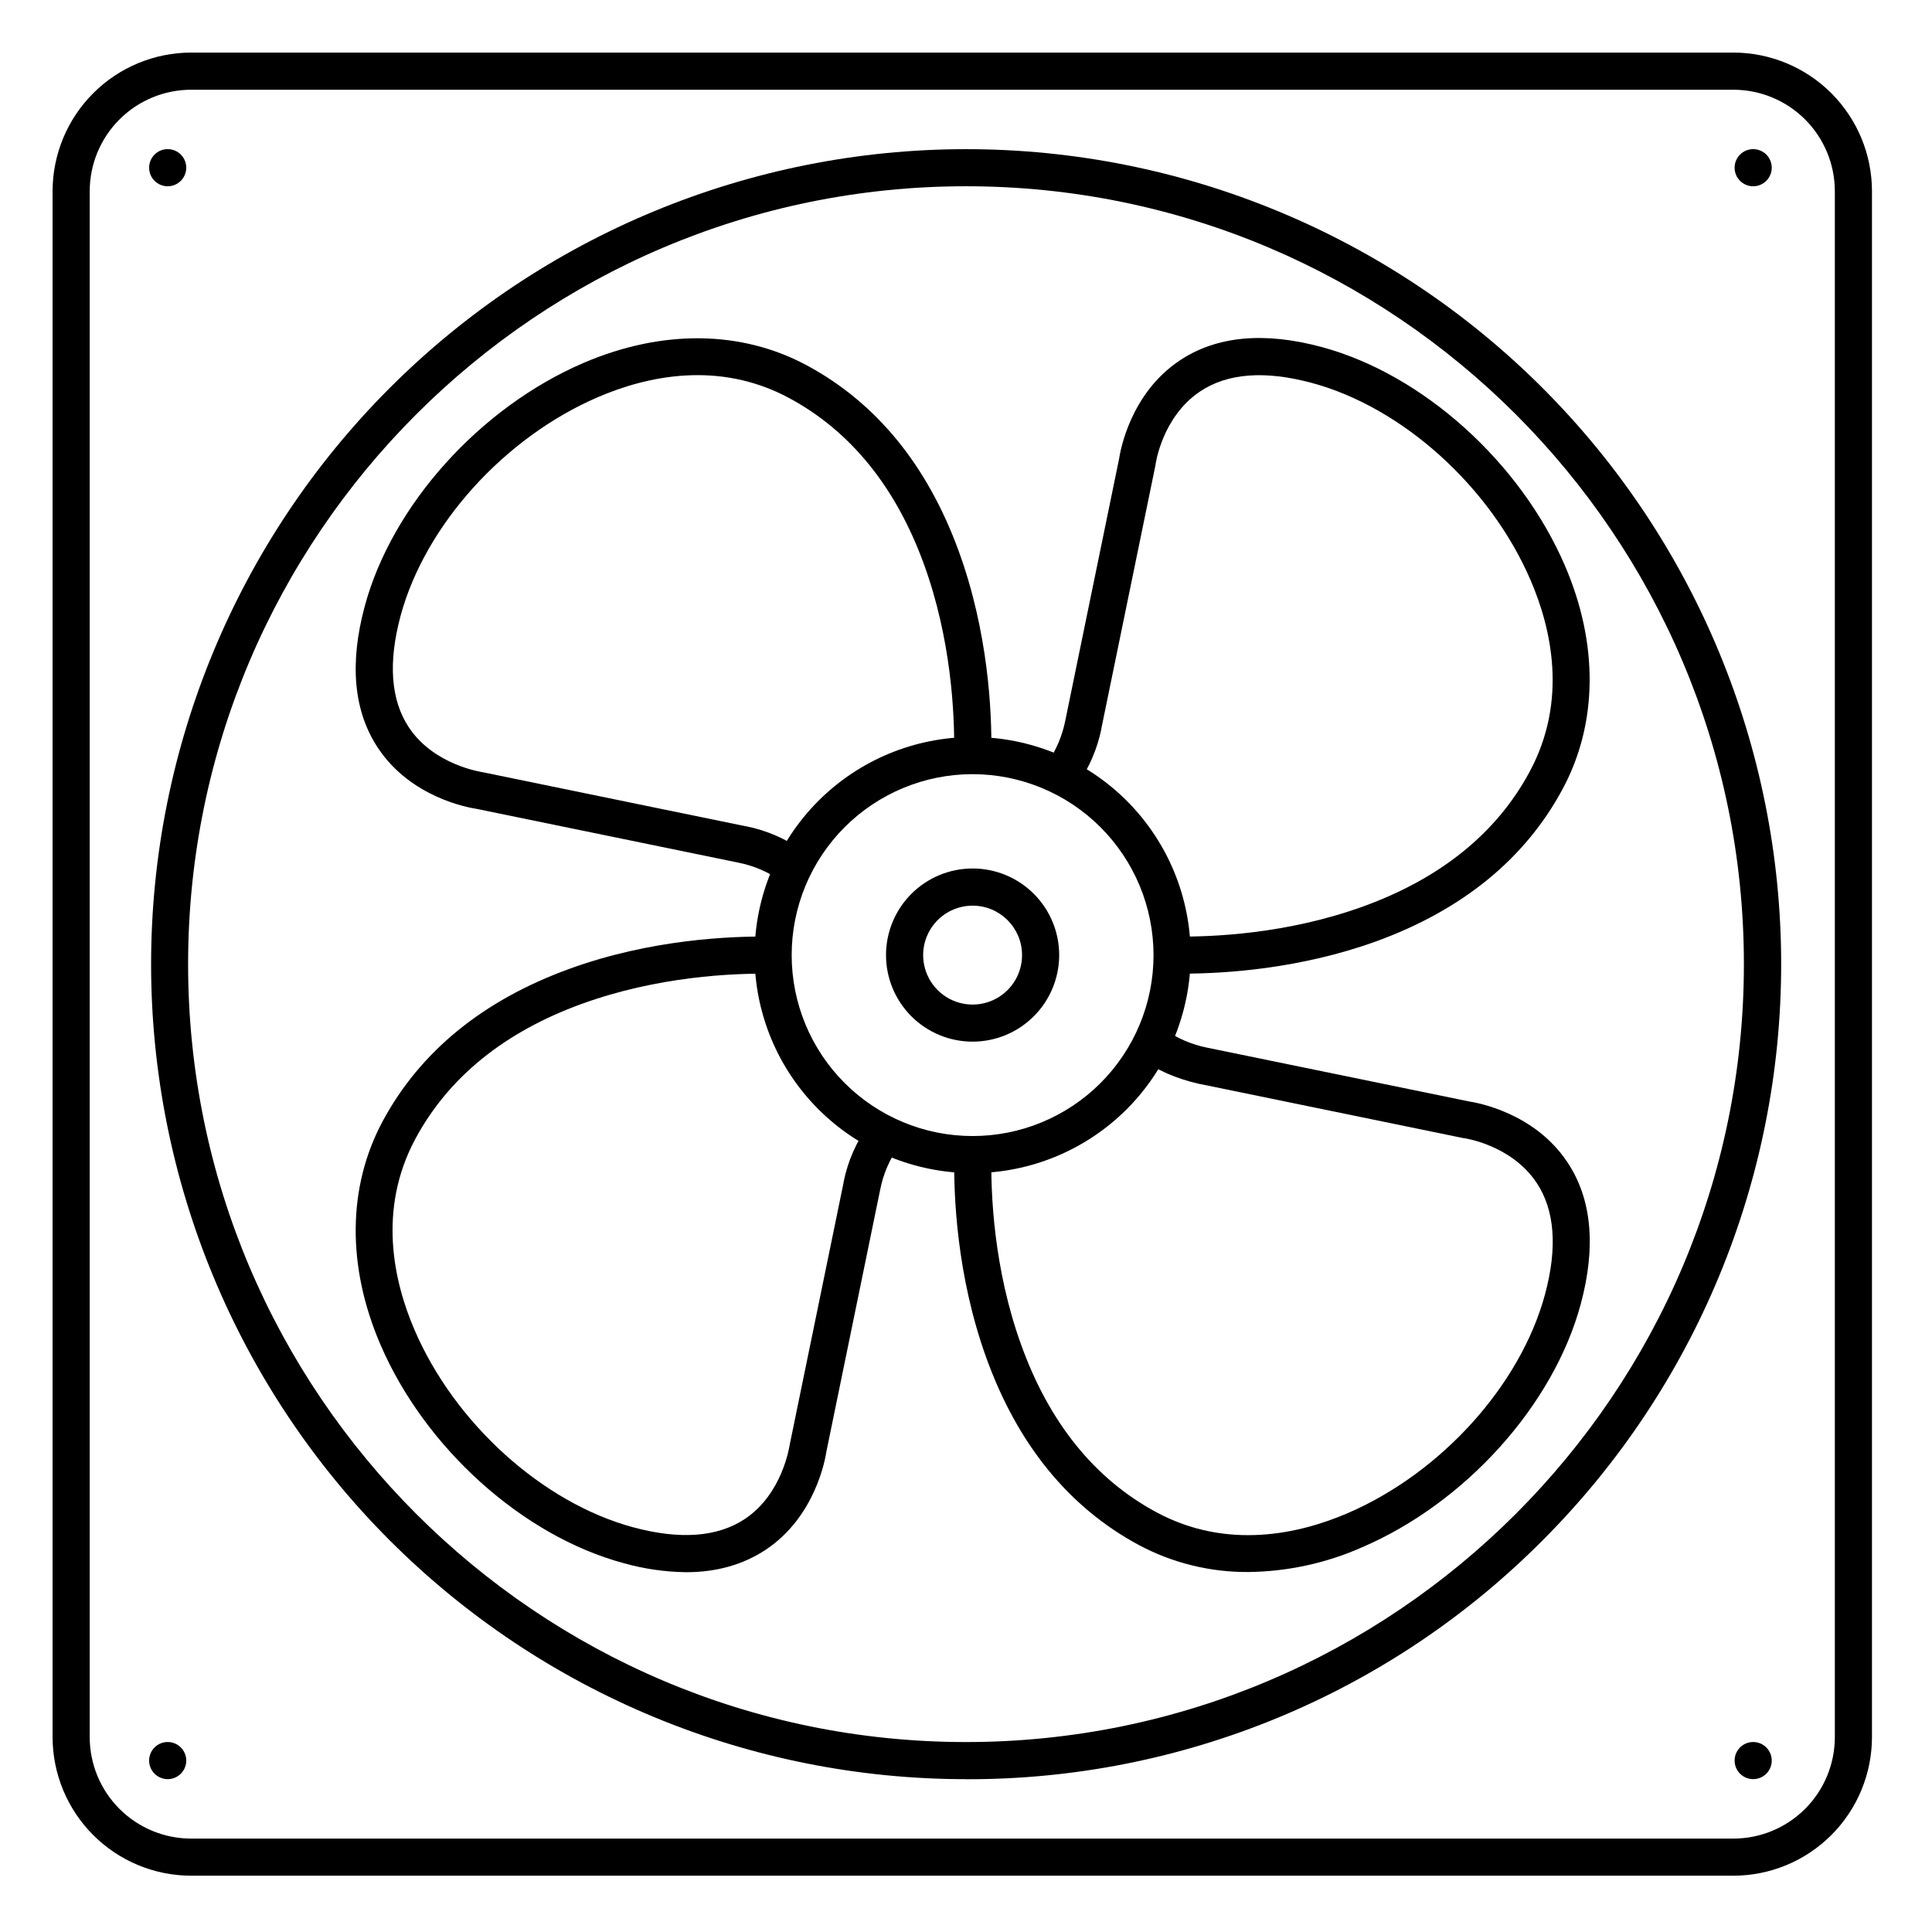
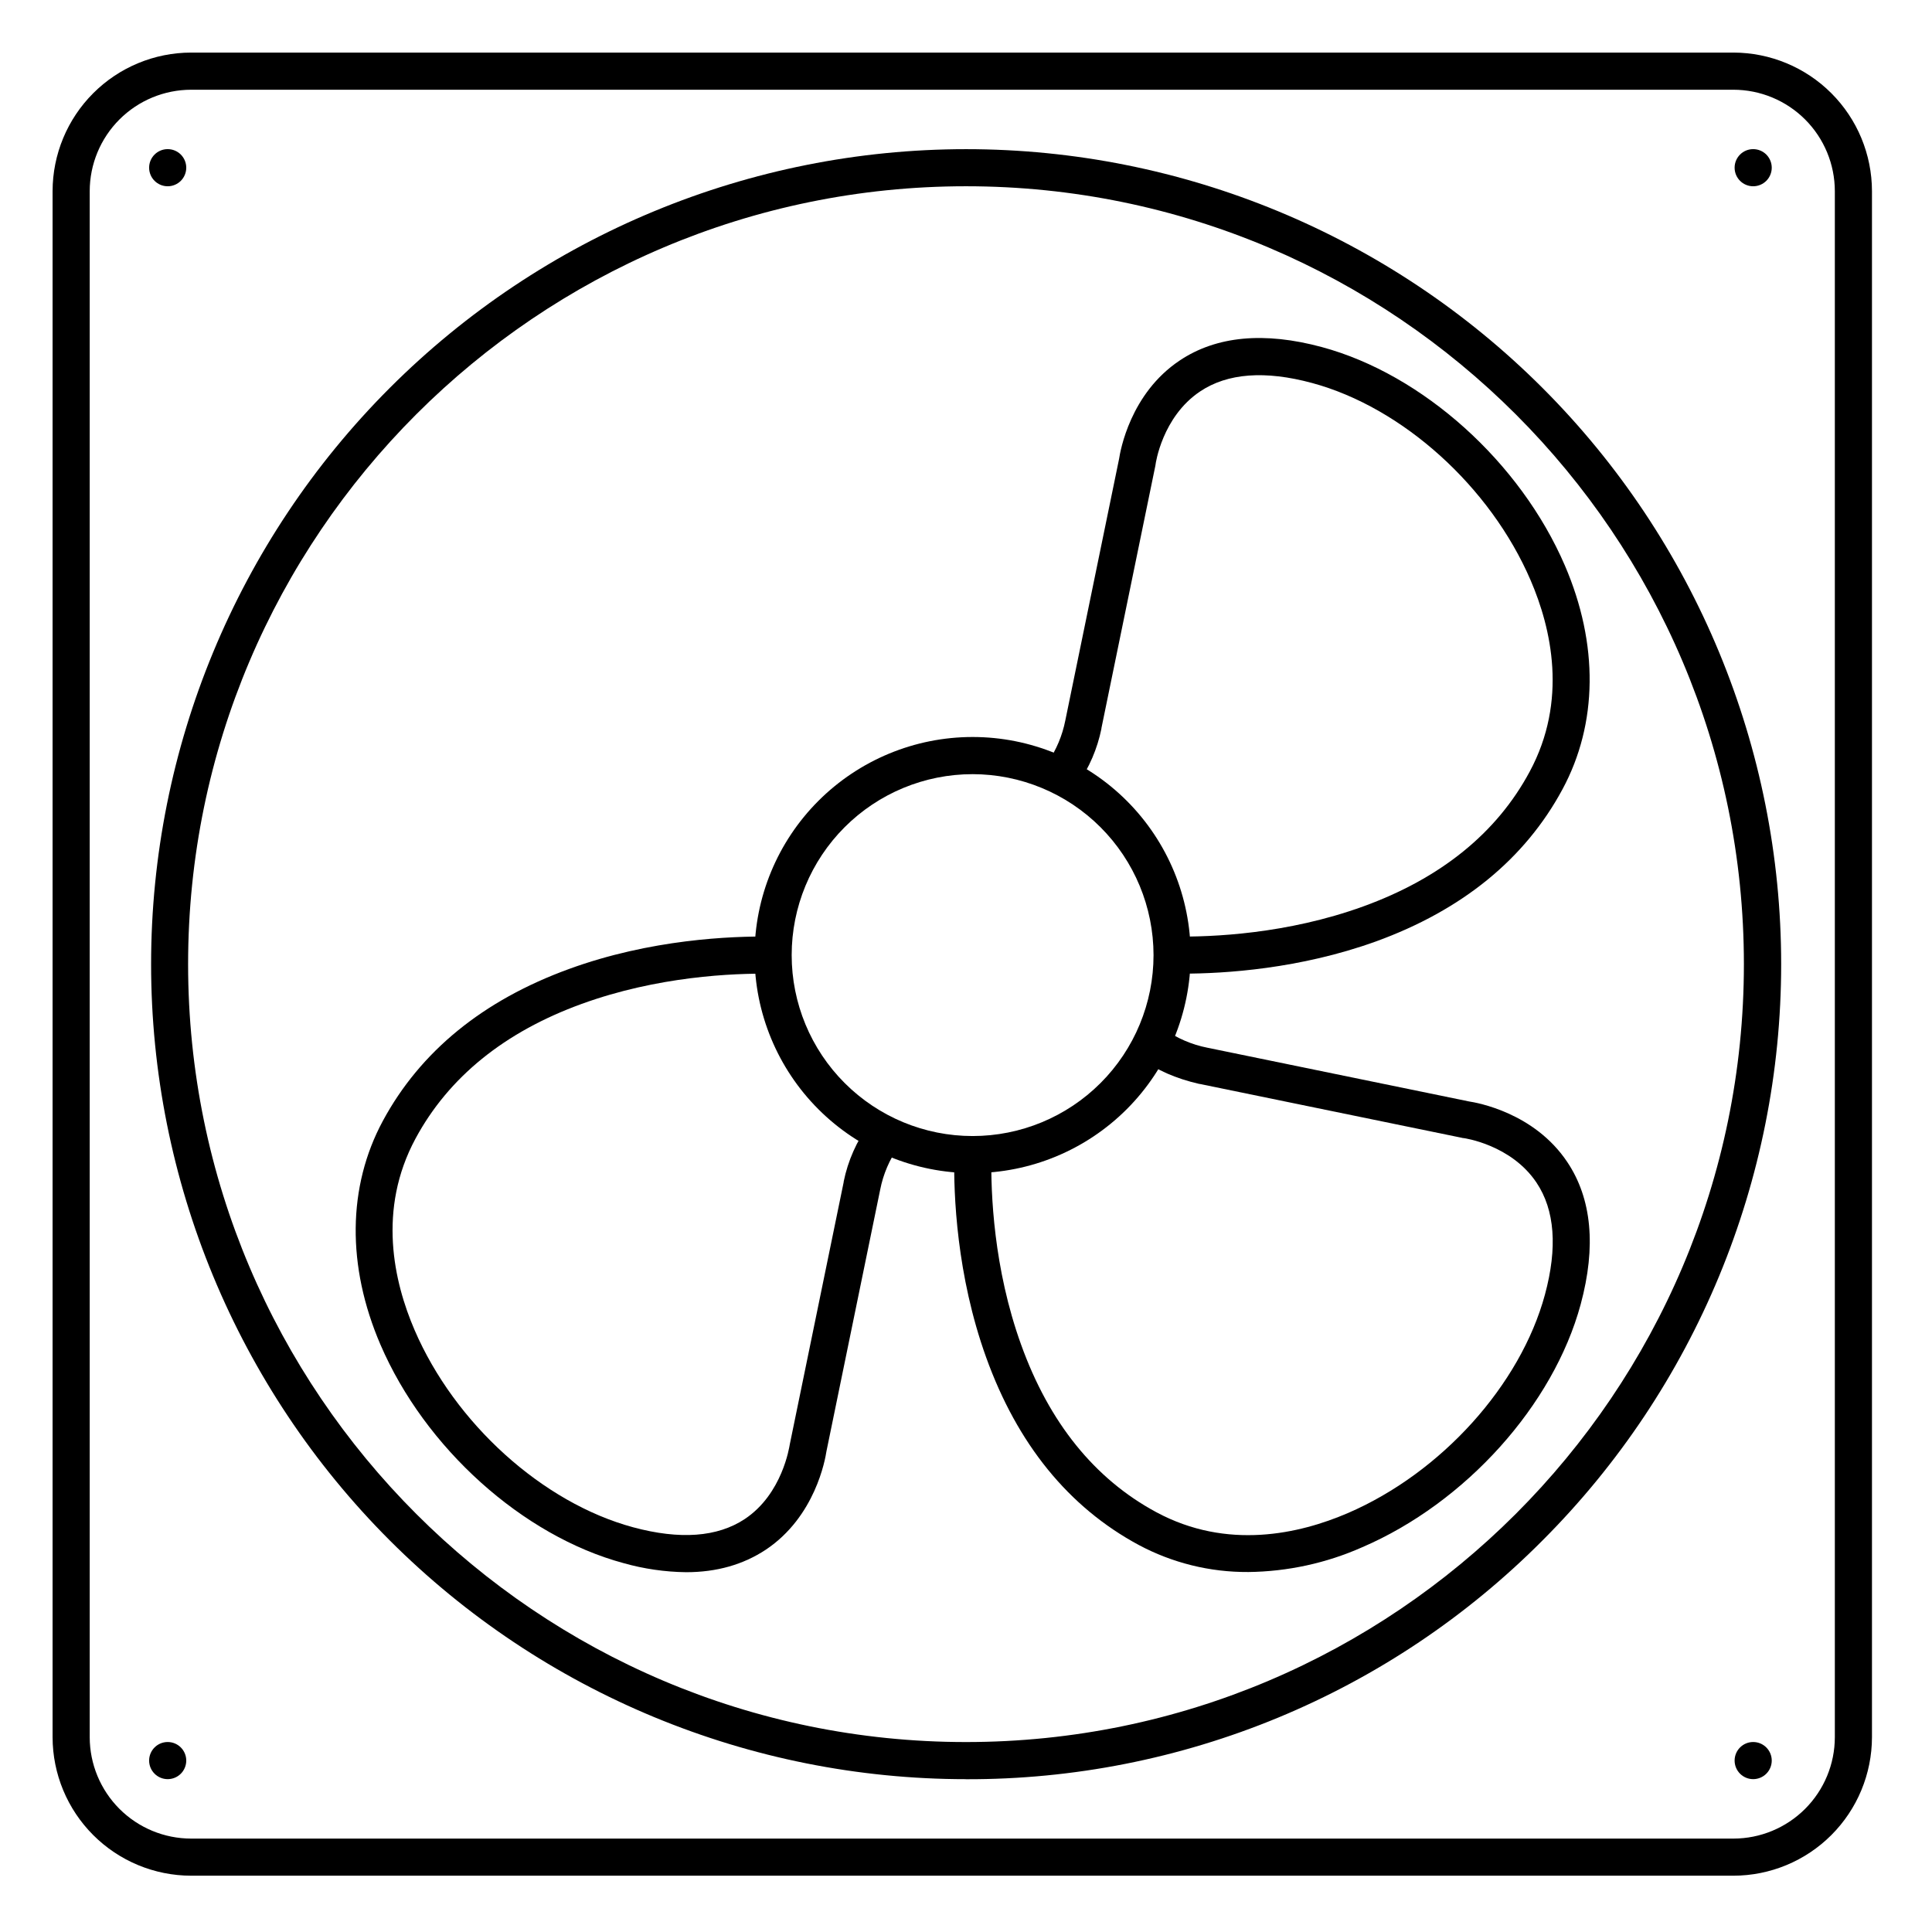
<svg xmlns="http://www.w3.org/2000/svg" fill="#000000" width="800px" height="800px" version="1.1" viewBox="144 144 512 512">
  <g>
    <path d="m183.52 610.57c0-2.715 2.199-4.918 4.918-4.918 1.305 0 2.559 0.516 3.481 1.441 0.922 0.922 1.441 2.172 1.441 3.477 0 1.305-0.52 2.559-1.441 3.481-0.922 0.922-2.176 1.441-3.481 1.441-2.719 0-4.918-2.203-4.918-4.922z" />
    <path d="m603.69 610.57c0-2.715 2.203-4.918 4.918-4.918 1.305 0 2.559 0.516 3.481 1.441 0.922 0.922 1.441 2.172 1.441 3.477 0 1.305-0.52 2.559-1.441 3.481-0.922 0.922-2.176 1.441-3.481 1.441-2.715 0-4.918-2.203-4.918-4.922z" />
    <path d="m183.52 188.44c0-2.719 2.199-4.918 4.918-4.918 1.305 0 2.559 0.516 3.481 1.438 0.922 0.926 1.441 2.176 1.441 3.481s-0.52 2.559-1.441 3.481-2.176 1.441-3.481 1.441c-2.719 0-4.918-2.203-4.918-4.922z" />
    <path d="m603.69 188.44c0-2.719 2.203-4.918 4.918-4.918 1.305 0 2.559 0.516 3.481 1.438 0.922 0.926 1.441 2.176 1.441 3.481s-0.52 2.559-1.441 3.481c-0.922 0.922-2.176 1.441-3.481 1.441-2.715 0-4.918-2.203-4.918-4.922z" />
    <path d="m401.75 454.89c-15.328 0-30.027-6.086-40.863-16.926-10.84-10.84-16.93-25.539-16.926-40.867 0-15.328 6.09-30.027 16.93-40.863 10.84-10.836 25.539-16.926 40.867-16.922 15.328 0 30.023 6.09 40.863 16.93 10.836 10.84 16.922 25.543 16.918 40.871-0.016 15.32-6.113 30.008-16.945 40.84-10.836 10.832-25.523 16.922-40.844 16.938zm0-105.73c-12.719 0-24.914 5.055-33.906 14.047-8.992 8.992-14.043 21.188-14.043 33.906 0 12.715 5.051 24.91 14.043 33.902 8.992 8.996 21.188 14.047 33.906 14.047s24.914-5.051 33.906-14.047c8.992-8.992 14.043-21.188 14.043-33.902-0.012-12.715-5.066-24.902-14.059-33.895-8.988-8.988-21.176-14.043-33.891-14.059z" />
-     <path d="m401.75 420.05c-6.086 0-11.922-2.418-16.227-6.719-4.305-4.305-6.723-10.145-6.719-16.23 0-6.086 2.418-11.922 6.723-16.227 4.305-4.301 10.145-6.719 16.23-6.715 6.086 0 11.922 2.418 16.223 6.727 4.305 4.305 6.719 10.141 6.715 16.23-0.008 6.082-2.426 11.91-6.731 16.211-4.301 4.301-10.133 6.719-16.215 6.723zm0-36.043c-5.301 0-10.082 3.195-12.109 8.09-2.027 4.898-0.906 10.539 2.84 14.285 3.75 3.75 9.387 4.871 14.285 2.84 4.898-2.027 8.09-6.805 8.09-12.105-0.004-7.238-5.867-13.102-13.105-13.109z" />
-     <path d="m353.92 378.43c-1.066 0-2.102-0.348-2.953-0.984-3.406-2.394-7.277-4.051-11.363-4.852l-69.312-14.238c-2.098-0.316-17.32-2.953-26.066-16.051-6.496-9.711-7.695-22.395-3.551-37.707 7.223-26.727 30.504-52.594 57.879-64.383 20.84-8.965 41.891-8.746 59.285 0.621 18.371 9.898 31.891 26.422 40.195 49.121 7.871 21.492 8.855 42.727 8.668 53.473-0.035 2.715-2.266 4.891-4.984 4.856-2.715-0.035-4.891-2.269-4.856-4.984 0.129-10.066-0.746-29.941-8.078-49.969-7.449-20.359-19.434-35.109-35.621-43.828-18.824-10.145-37.973-5.738-50.715-0.254-24.785 10.668-45.797 33.938-52.281 57.918-3.344 12.398-2.617 22.355 2.184 29.59 6.66 10.035 19.297 11.809 19.426 11.867l0.344 0.059 69.52 14.289h0.109v-0.004c5.481 1.109 10.664 3.371 15.203 6.644 1.691 1.27 2.383 3.481 1.715 5.492-0.668 2.008-2.551 3.363-4.668 3.363z" />
    <path d="m474.78 560.6c-10.125 0.062-20.105-2.406-29.035-7.184-18.547-9.996-32.148-26.727-40.422-49.742-7.812-21.727-8.641-43.031-8.434-53.785 0.051-2.715 2.293-4.879 5.012-4.824 2.719 0.051 4.879 2.293 4.828 5.012-0.195 10.086 0.57 30.023 7.871 50.262 7.43 20.664 19.484 35.609 35.828 44.406 18.832 10.145 37.984 5.738 50.727 0.254 24.785-10.668 45.785-33.938 52.27-57.918 3.367-12.449 2.617-22.426-2.234-29.668-6.742-10.078-19.219-11.809-19.344-11.809-0.129 0-0.246 0-0.363-0.059l-69.531-14.289h-0.109c-6.269-1.438-11.434-3.711-15.352-6.762v0.008c-2.109-1.676-2.477-4.738-0.824-6.867 1.652-2.129 4.707-2.535 6.856-0.906 3.418 2.438 7.316 4.113 11.434 4.922l69.324 14.238c2.086 0.316 17.309 2.953 26.055 16.051 6.504 9.711 7.695 22.395 3.562 37.707-7.231 26.727-30.504 52.594-57.891 64.383l0.004-0.004c-9.523 4.227-19.812 6.461-30.23 6.574z" />
    <path d="m325.84 560.65c-5.625-0.07-11.215-0.883-16.629-2.414-26.727-7.223-52.594-30.504-64.383-57.879-8.965-20.84-8.746-41.891 0.621-59.285 9.938-18.441 26.566-31.988 49.359-40.285 21.59-7.871 42.852-8.738 53.598-8.582l-0.004 0.004c2.719 0.016 4.906 2.234 4.887 4.953-0.02 2.715-2.238 4.902-4.953 4.887h-0.078c-10.066-0.156-29.973 0.688-50.086 7.988-20.488 7.438-35.305 19.453-44.055 35.699-10.145 18.832-5.738 37.984-0.254 50.727 10.668 24.785 33.938 45.797 57.918 52.281 12.398 3.344 22.348 2.617 29.59-2.184 10.027-6.66 11.809-19.297 11.867-19.426 0.059-0.129 0-0.234 0.059-0.344l14.289-69.531h-0.004c-0.004-0.035-0.004-0.074 0-0.109 1.129-5.562 3.461-10.812 6.828-15.379 1.688-2.074 4.727-2.418 6.836-0.777 2.113 1.645 2.523 4.672 0.93 6.82-2.441 3.434-4.117 7.348-4.922 11.48l-14.238 69.324c-0.316 2.098-2.953 17.309-16.051 26.055-6.012 3.977-13.047 5.977-21.125 5.977z" />
    <path d="m457.33 402.03h-2.375c-1.305-0.012-2.551-0.539-3.465-1.469-0.914-0.934-1.426-2.188-1.414-3.492 0.023-2.719 2.242-4.902 4.961-4.883h0.066c10.078 0.168 29.992-0.66 50.137-7.961 20.527-7.438 35.426-19.465 44.141-35.73 10.145-18.832 5.738-37.984 0.246-50.727-10.656-24.785-33.938-45.797-57.91-52.27-12.449-3.367-22.426-2.617-29.668 2.234-10.078 6.742-11.809 19.219-11.809 19.344l-0.059 0.363-14.289 69.531v0.109l0.004 0.004c-1.082 5.332-3.25 10.383-6.375 14.84-0.73 1.16-1.914 1.961-3.262 2.211-1.348 0.254-2.738-0.07-3.84-0.887-1.098-0.82-1.809-2.059-1.953-3.422-0.148-1.363 0.281-2.727 1.184-3.758 2.293-3.359 3.887-7.148 4.672-11.141l14.25-69.324c0.316-2.098 2.953-17.309 16.051-26.055 9.711-6.504 22.395-7.703 37.707-3.562 26.715 7.223 52.594 30.504 64.383 57.891 8.965 20.832 8.738 41.891-0.629 59.277-9.938 18.469-26.566 32.027-49.457 40.344-20.156 7.269-39.984 8.531-51.297 8.531z" />
    <path d="m603.38 641.08h-408.73c-9.734-0.012-19.066-3.883-25.945-10.766-6.883-6.883-10.758-16.215-10.77-25.945v-409.72c0.012-9.734 3.887-19.066 10.77-25.945 6.879-6.883 16.211-10.758 25.945-10.77h408.73c9.73 0.012 19.062 3.887 25.945 10.77 6.883 6.879 10.754 16.211 10.766 25.945v409.72c-0.012 9.73-3.883 19.062-10.766 25.945s-16.215 10.754-25.945 10.766zm-408.73-473.3c-7.125 0.008-13.957 2.844-18.996 7.879-5.035 5.039-7.871 11.871-7.879 18.996v409.72c0.008 7.125 2.844 13.953 7.879 18.992 5.039 5.039 11.871 7.871 18.996 7.879h408.73c7.125-0.008 13.953-2.84 18.992-7.879s7.871-11.867 7.879-18.992v-409.72c-0.008-7.125-2.84-13.957-7.879-18.996-5.039-5.035-11.867-7.871-18.992-7.879z" />
    <path d="m400 615.5c-57.281-0.008-112.21-22.77-152.71-63.277-40.496-40.508-63.25-95.441-63.246-152.72 0.004-57.281 22.758-112.21 63.262-152.71 40.508-40.508 95.445-63.262 152.73-63.262 57.285 0 112.22 22.754 152.73 63.262 40.508 40.504 63.262 95.441 63.262 152.73 0 57.281-22.754 112.22-63.262 152.73-20.012 20.121-43.816 36.074-70.039 46.934s-54.336 16.41-82.715 16.328zm0-422.14c-113.67 0-206.15 92.496-206.15 206.15 0 113.65 92.504 206.15 206.15 206.15 113.64 0 206.15-92.496 206.15-206.15 0-113.65-92.457-206.15-206.15-206.15z" />
  </g>
</svg>